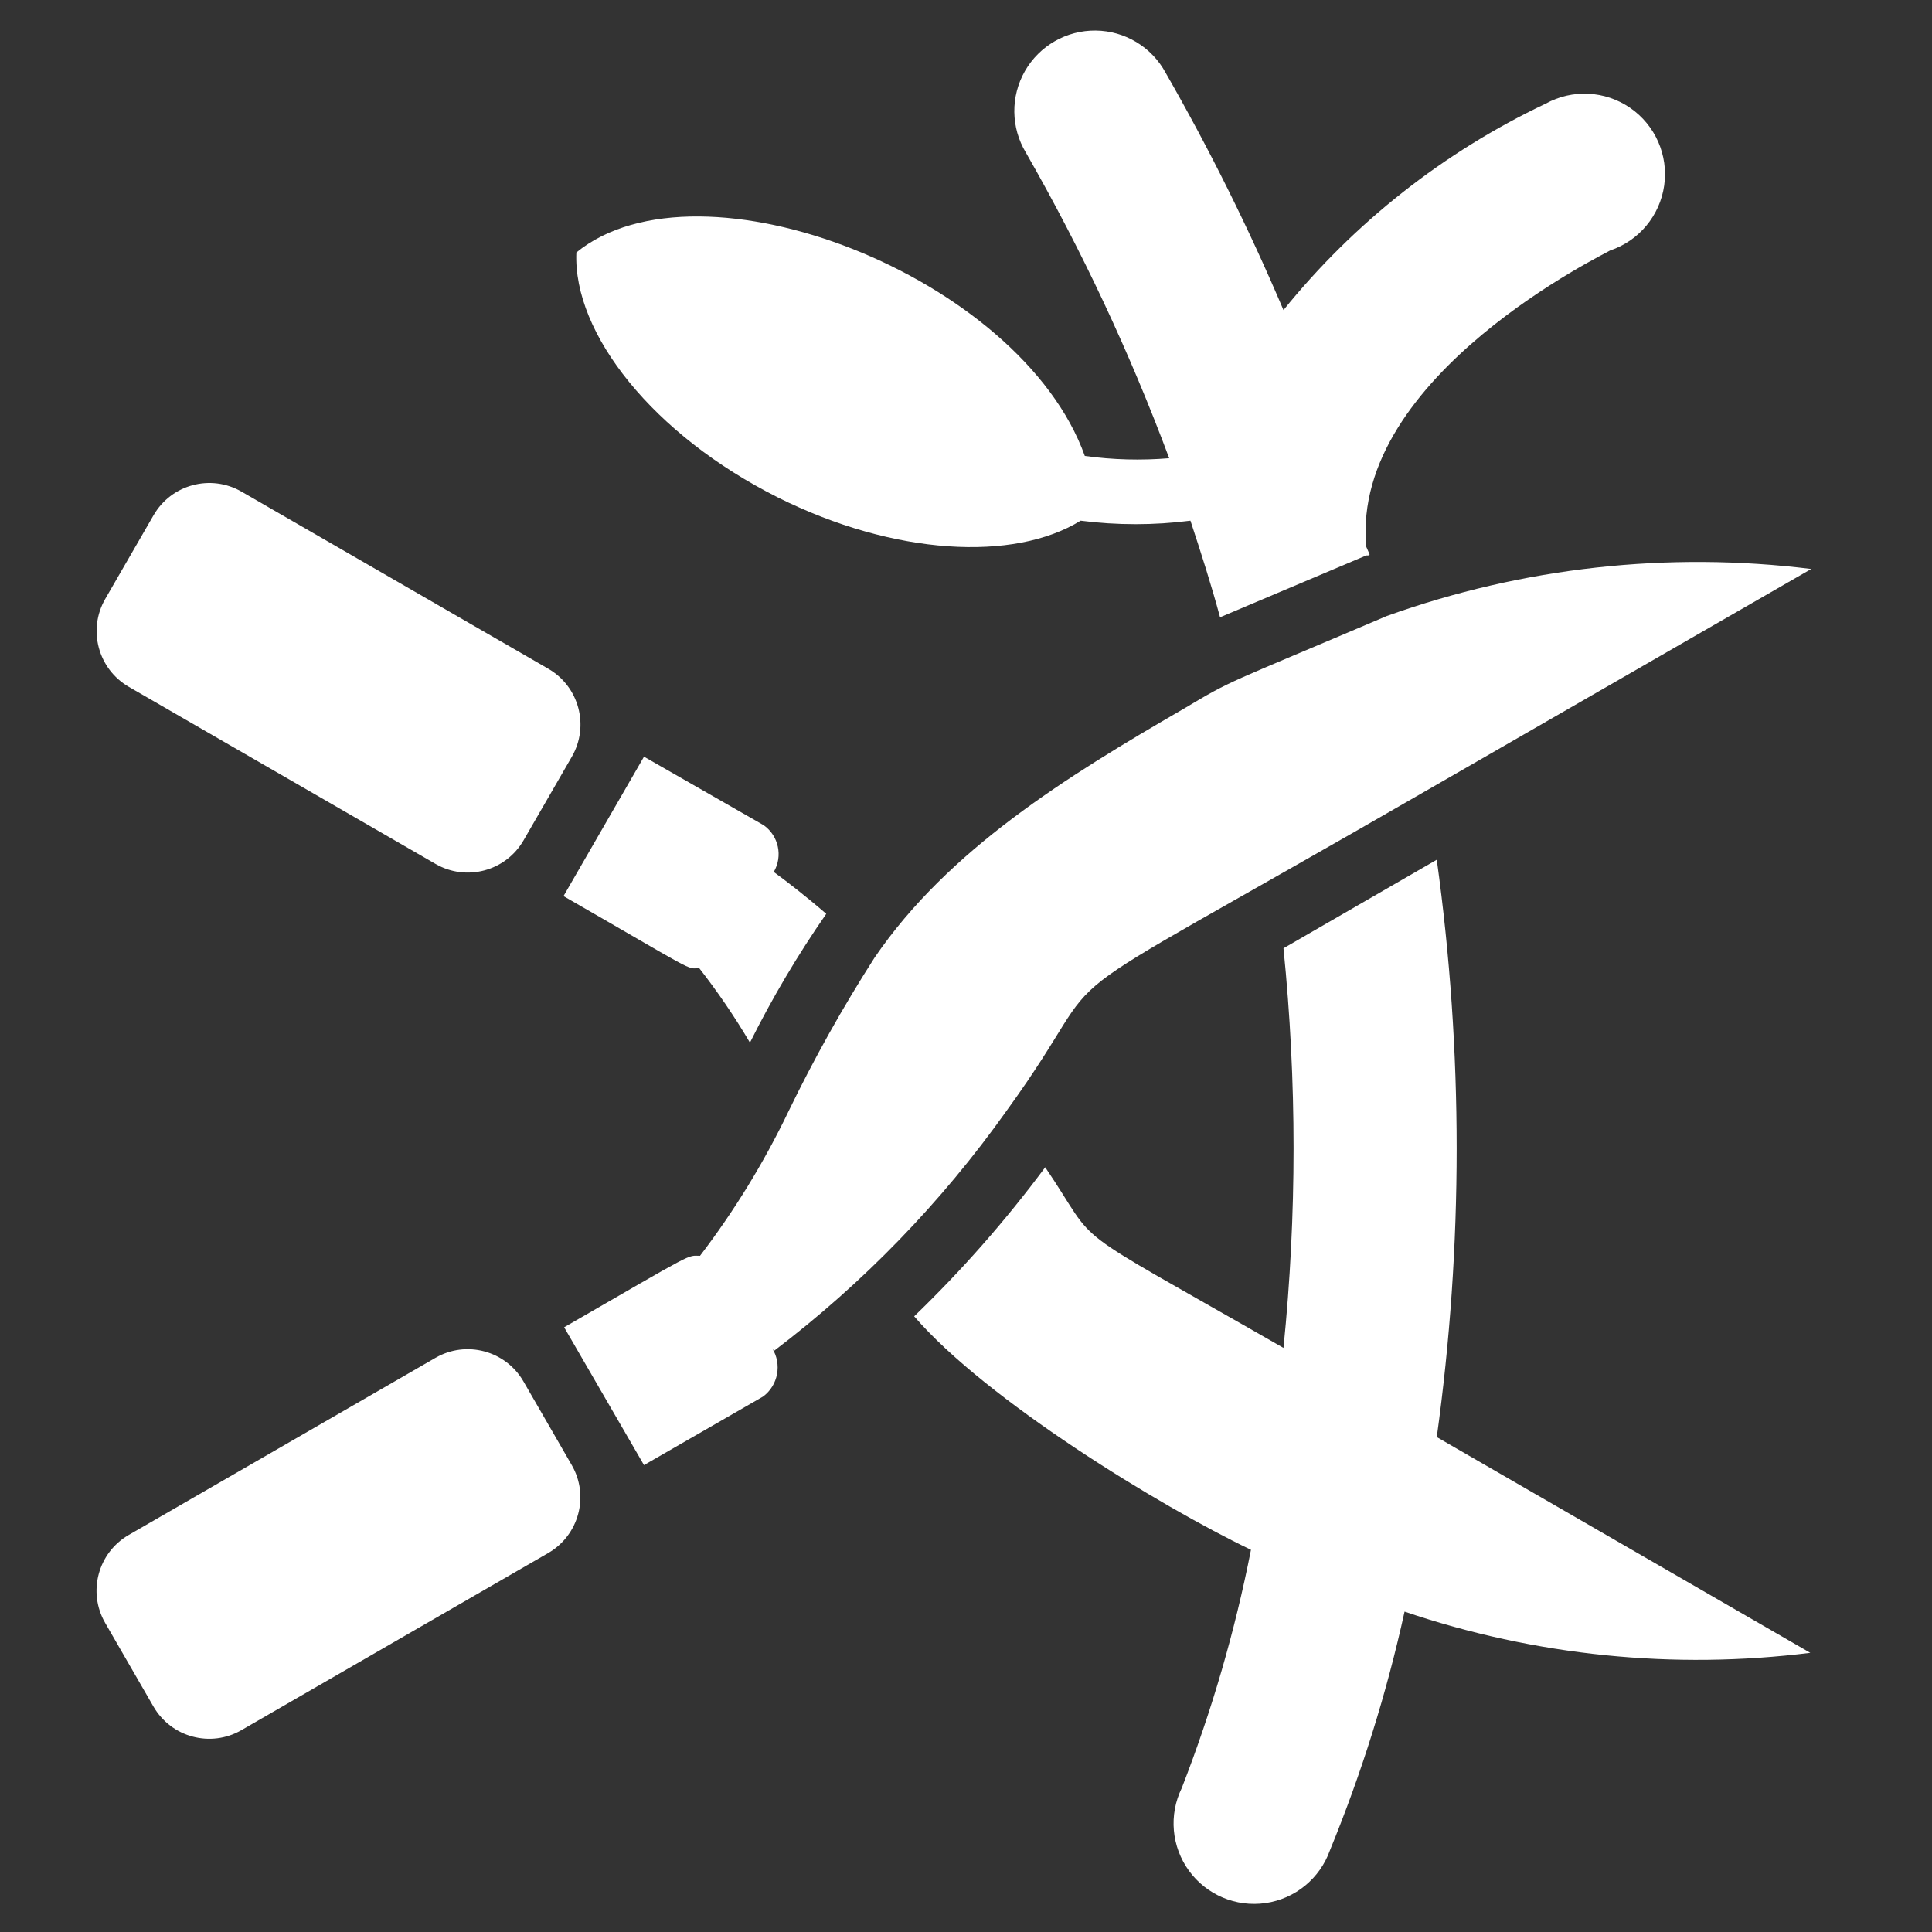
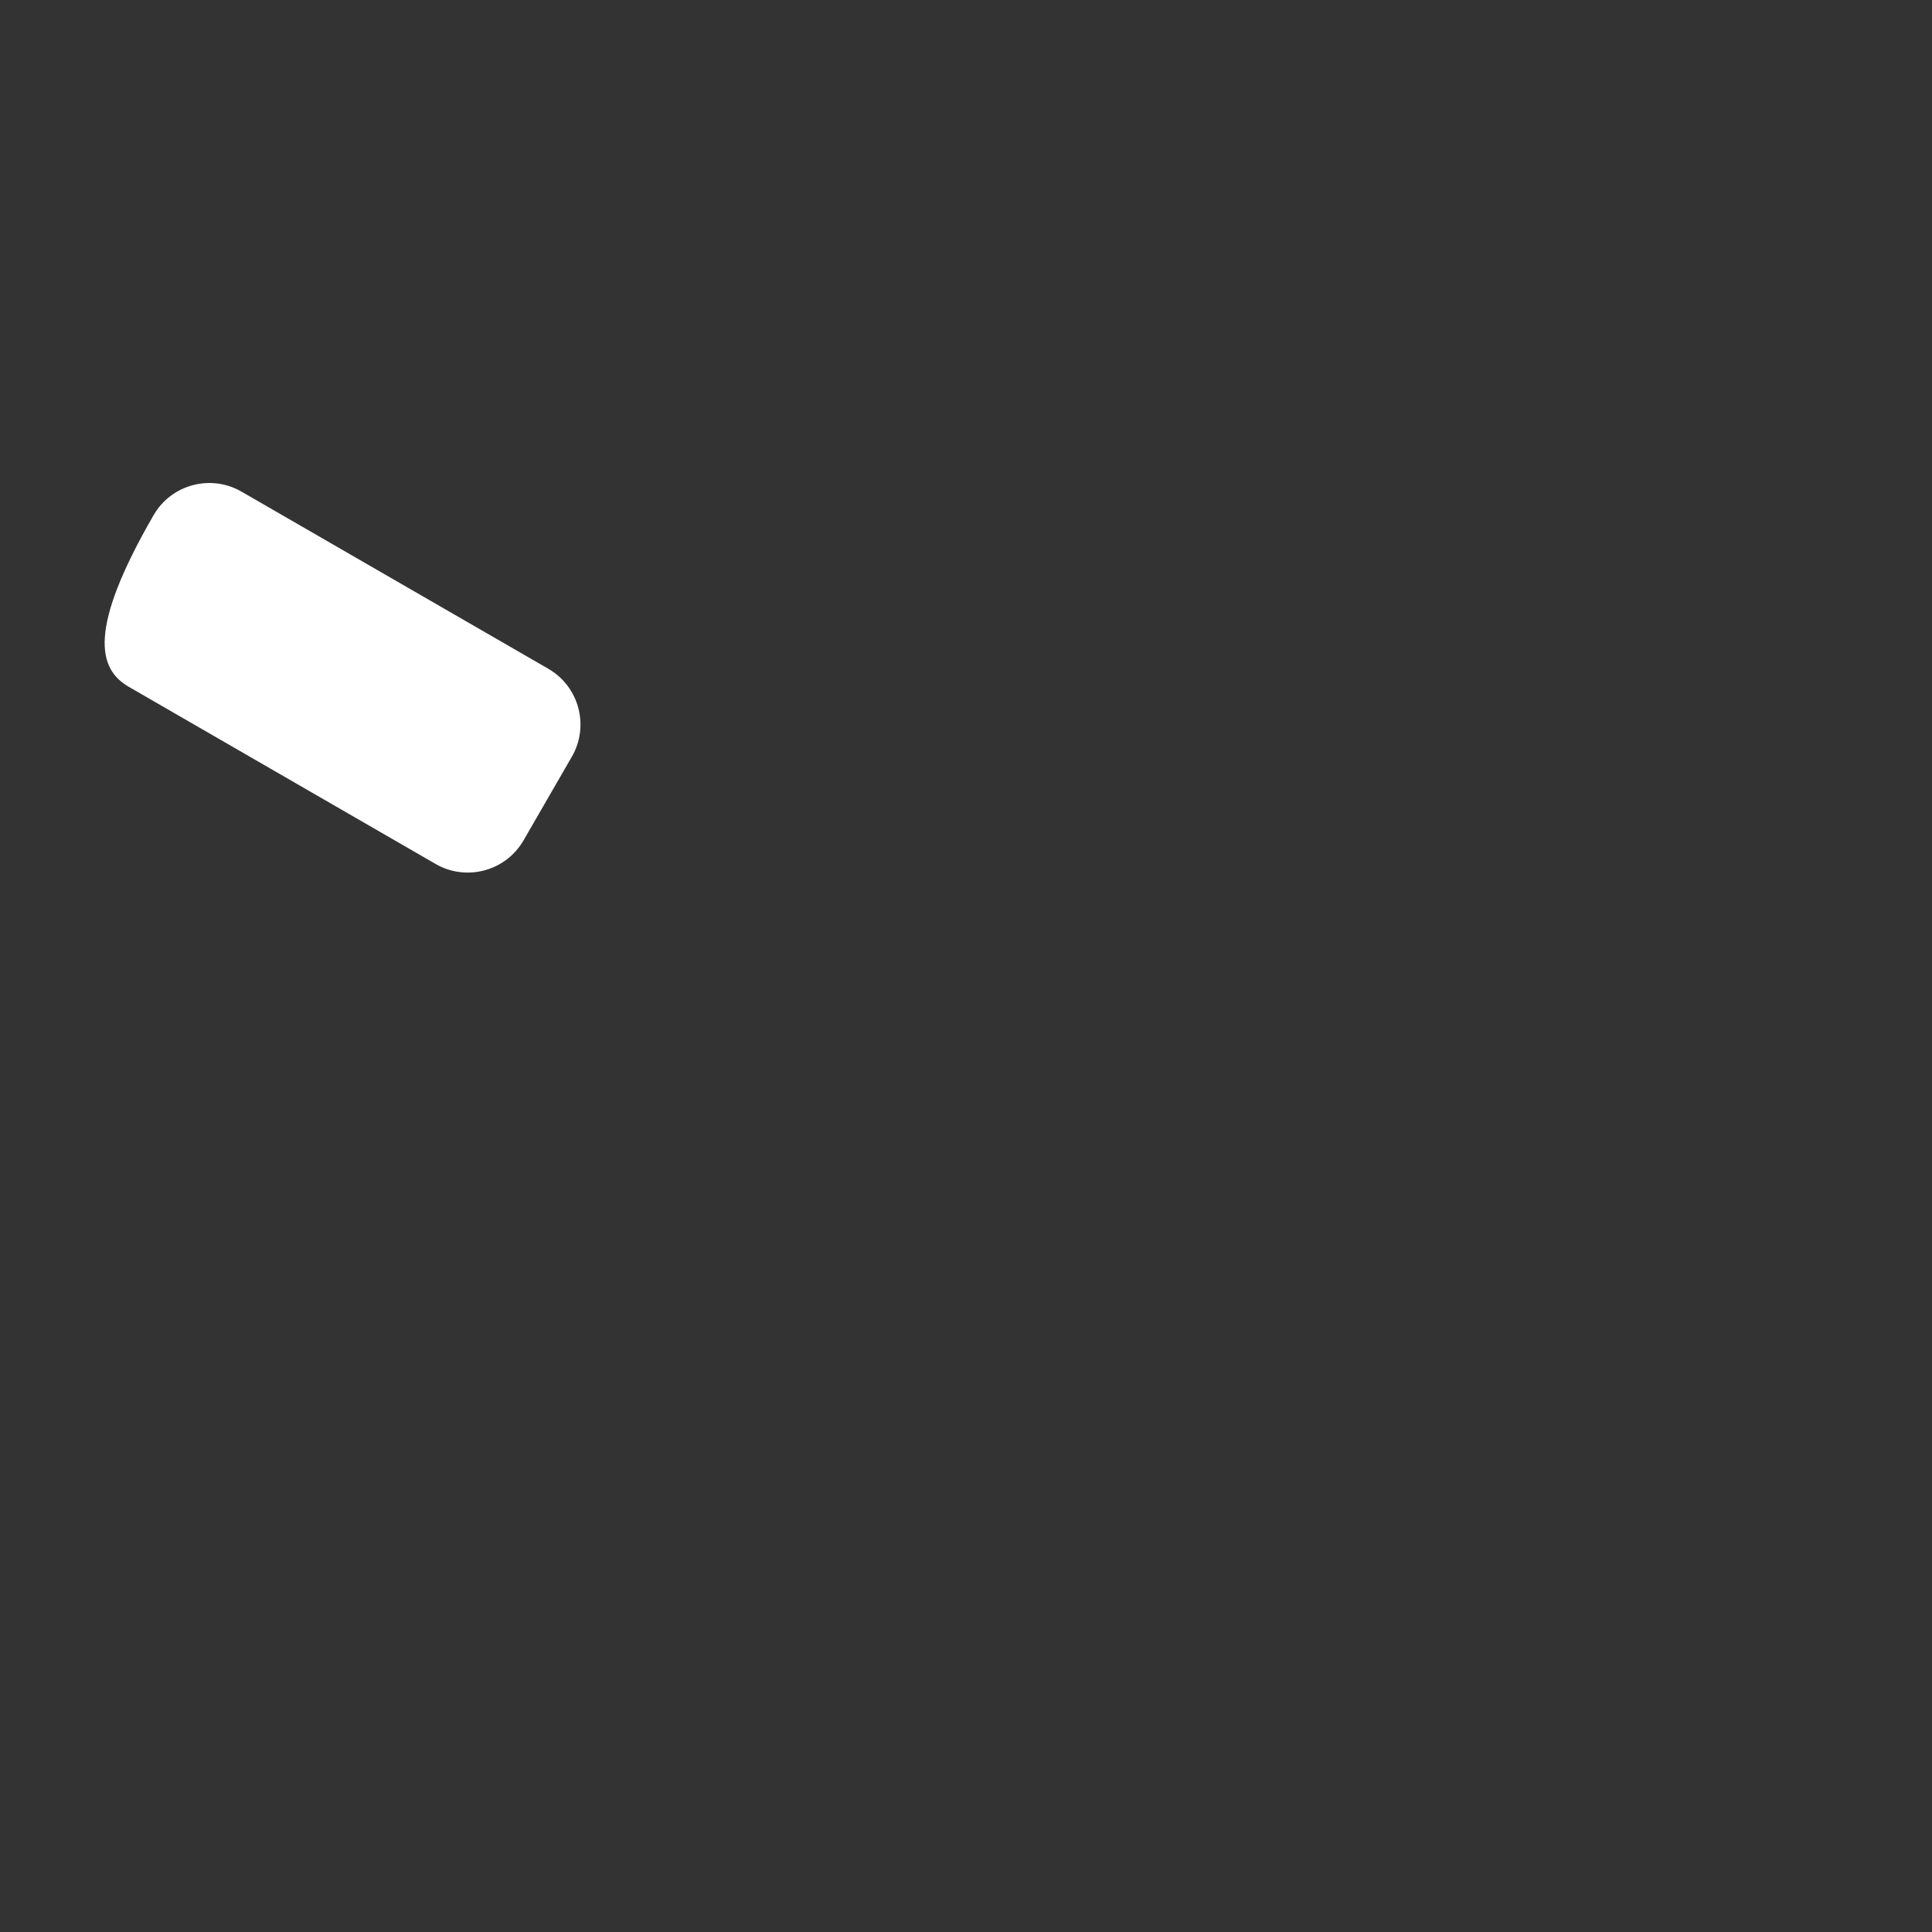
<svg xmlns="http://www.w3.org/2000/svg" width="70" height="70" viewBox="0 0 70 70" fill="none">
  <rect x="0" y="0" width="70" height="70" fill="#333333" stroke="none" />
-   <path d="M5.564 18.667L3.814 21.698C3.169 22.814 3.552 24.241 4.668 24.886L15.781 31.302C16.897 31.947 18.324 31.564 18.969 30.448L20.719 27.417C21.363 26.301 20.981 24.874 19.865 24.23L8.751 17.813C7.635 17.169 6.208 17.551 5.564 18.667Z" fill="white" />
-   <path d="M27.673 29.901L23.333 27.416L20.417 32.468C25.247 35.245 24.885 35.117 25.328 35.07C26.001 35.931 26.617 36.835 27.172 37.776C27.98 36.157 28.904 34.597 29.937 33.11C29.167 32.445 28.513 31.943 28.035 31.593C28.37 31.021 28.213 30.287 27.673 29.901Z" fill="white" />
-   <path d="M15.778 49.197L4.664 55.614C3.548 56.258 3.166 57.685 3.81 58.801L5.56 61.832C6.205 62.948 7.632 63.331 8.748 62.686L19.861 56.27C20.977 55.625 21.36 54.198 20.715 53.082L18.965 50.051C18.321 48.935 16.894 48.553 15.778 49.197Z" fill="white" />
-   <path d="M50.248 22.318C44.333 24.838 44.707 24.593 42.91 25.667C38.617 28.152 34.358 30.788 31.687 34.697C30.535 36.496 29.491 38.362 28.56 40.285C27.675 42.128 26.604 43.875 25.363 45.5C24.873 45.5 25.293 45.29 20.44 48.09L23.333 53.083L27.65 50.598C28.196 50.188 28.337 49.428 27.977 48.848L28.047 48.942C31.274 46.491 34.11 43.565 36.458 40.262C40.88 34.172 36.225 37.567 51.625 28.677L65.625 20.615C60.437 19.971 55.17 20.554 50.248 22.318Z" fill="white" />
-   <path d="M37.87 42.292C36.438 44.219 34.85 46.026 33.122 47.693C35.735 50.727 42.012 54.565 45.325 56.152C44.746 59.098 43.907 61.987 42.817 64.785C42.342 65.756 42.444 66.909 43.08 67.783C43.716 68.656 44.783 69.106 45.853 68.952C46.922 68.798 47.819 68.066 48.183 67.048C49.334 64.246 50.24 61.35 50.89 58.392C55.614 59.993 60.64 60.504 65.59 59.885L52.057 52.068C53.018 45.129 53.018 38.09 52.057 31.15L46.503 34.358C46.99 39.172 46.99 44.023 46.503 48.837C38.267 44.112 39.958 45.372 37.87 42.292Z" fill="white" />
-   <path d="M39.305 16.52C36.972 10.01 25.363 5.495 20.883 9.147C20.755 12.087 23.672 15.762 28.187 18.025C32.398 20.125 36.738 20.358 39.153 18.865C40.474 19.034 41.811 19.034 43.132 18.865C43.517 20.032 43.89 21.198 44.205 22.365L49.502 20.125C49.688 20.125 49.63 20.125 49.502 19.81C48.93 13.58 58.333 9.112 58.333 9.077C59.382 8.726 60.142 7.813 60.297 6.719C60.452 5.624 59.975 4.536 59.065 3.909C58.154 3.281 56.968 3.222 56 3.757C52.314 5.506 49.068 8.062 46.503 11.235C45.252 8.286 43.826 5.415 42.233 2.637C41.73 1.705 40.762 1.12 39.703 1.107C38.645 1.094 37.663 1.655 37.136 2.574C36.61 3.492 36.623 4.624 37.17 5.53C39.198 9.073 40.935 12.776 42.362 16.602C41.343 16.687 40.318 16.66 39.305 16.52Z" fill="white" />
+   <path d="M5.564 18.667C3.169 22.814 3.552 24.241 4.668 24.886L15.781 31.302C16.897 31.947 18.324 31.564 18.969 30.448L20.719 27.417C21.363 26.301 20.981 24.874 19.865 24.23L8.751 17.813C7.635 17.169 6.208 17.551 5.564 18.667Z" fill="white" />
</svg>